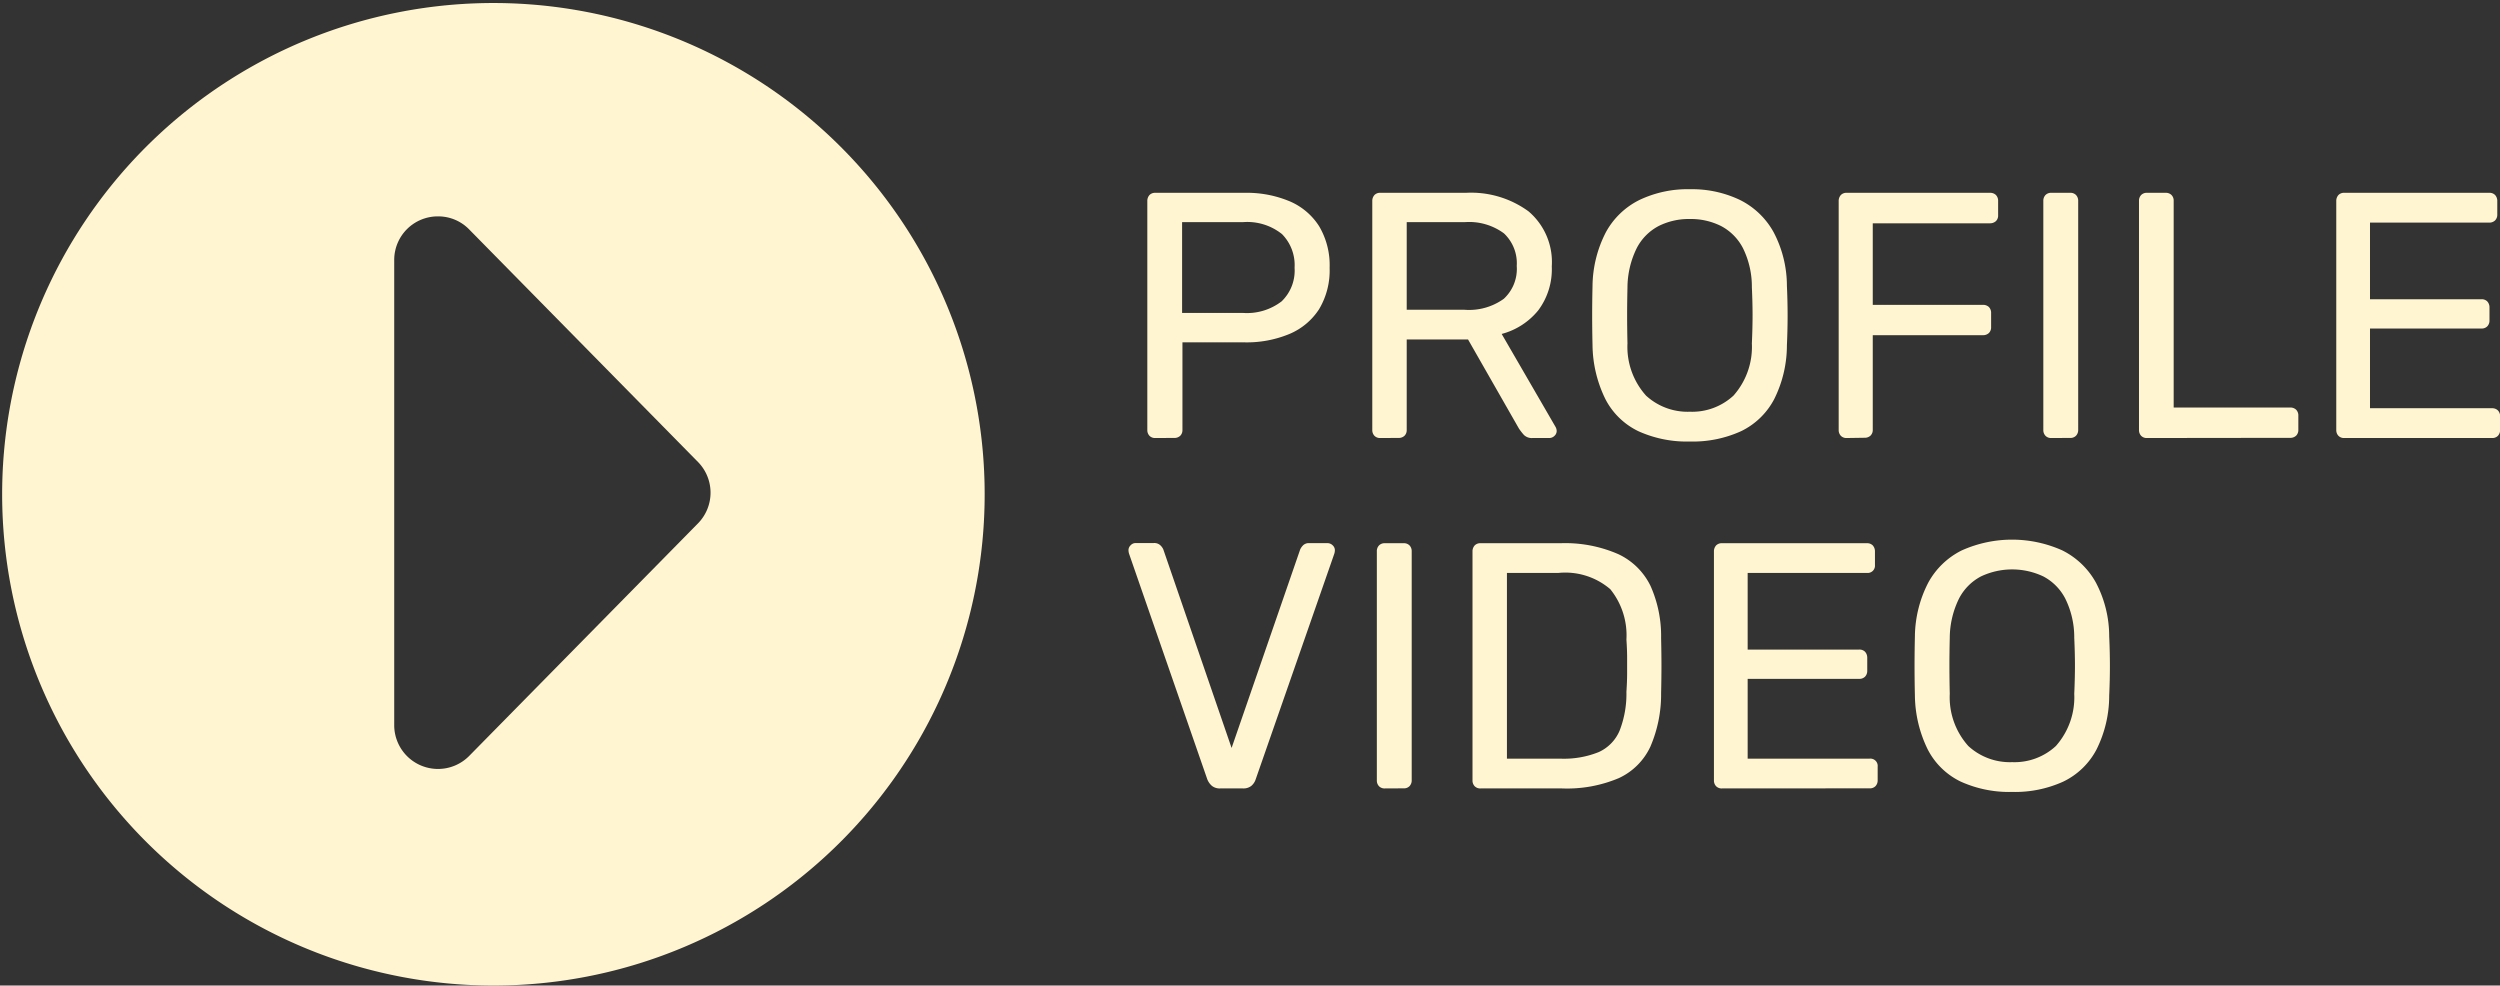
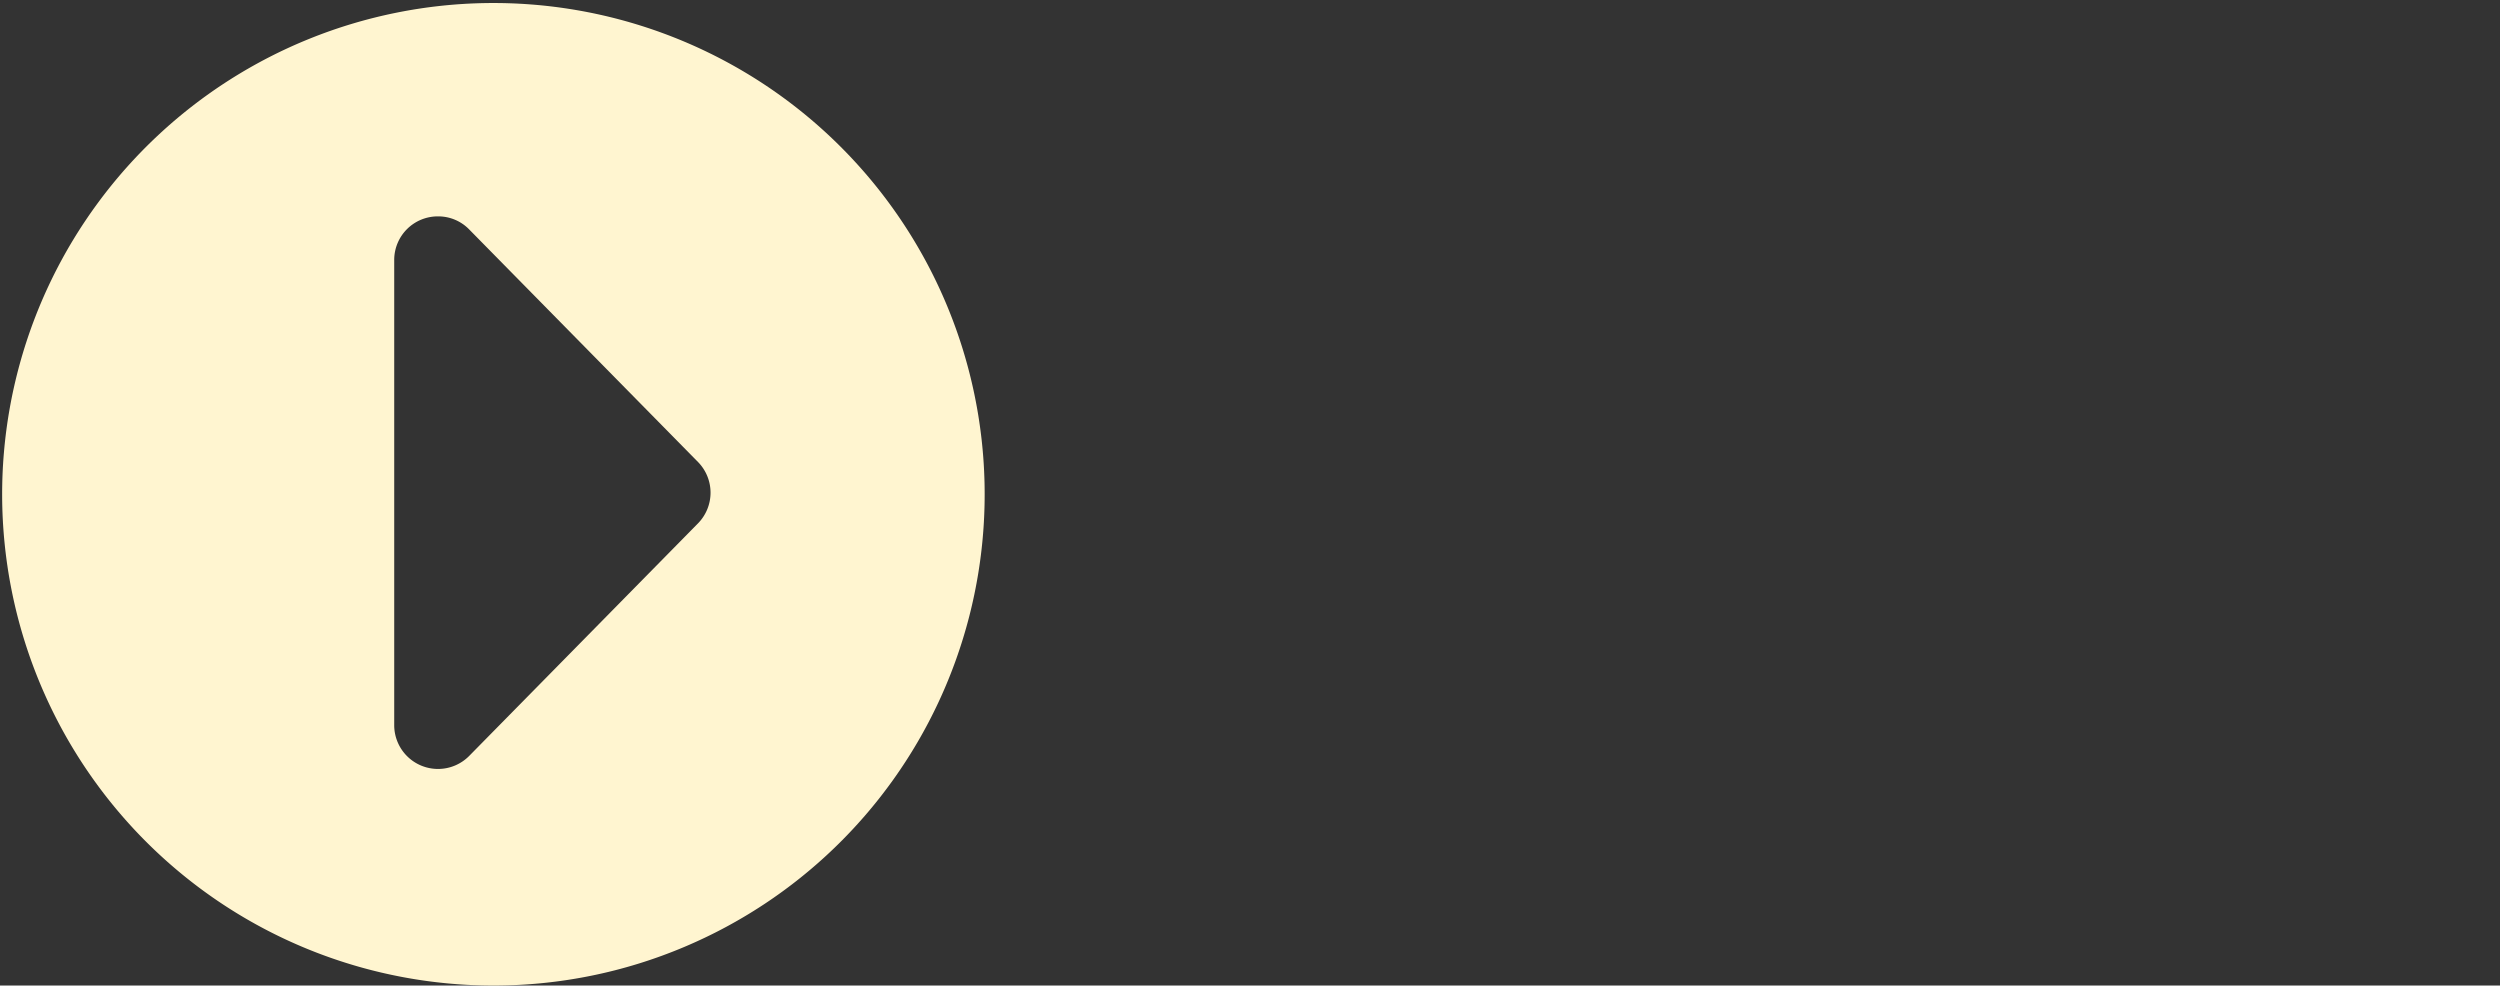
<svg xmlns="http://www.w3.org/2000/svg" width="114.151" height="45" viewBox="0 0 114.151 45">
  <rect x="0" y="0" width="114.151" height="45" fill="#333333" stroke="none" />
  <g transform="translate(-900.001 -684)">
    <g transform="translate(-69.833 -1144)">
      <path d="M11267.334,1510a22.431,22.431,0,1,1,8.758-1.768A22.357,22.357,0,0,1,11267.334,1510Zm-2.484-35.12a1.99,1.99,0,0,0-2.016,2v21.233a2,2,0,0,0,3.426,1.4l10.446-10.617a2,2,0,0,0,0-2.8l-10.446-10.617A1.969,1.969,0,0,0,11264.85,1474.88Z" transform="translate(-10275 363)" fill="#fff5d0" />
    </g>
-     <path d="M1.76,0a.352.352,0,0,1-.272-.1.374.374,0,0,1-.1-.264V-10.816a.4.4,0,0,1,.1-.28.352.352,0,0,1,.272-.1H5.824a5.07,5.07,0,0,1,2.056.384A2.97,2.97,0,0,1,9.232-9.672a3.487,3.487,0,0,1,.48,1.9,3.446,3.446,0,0,1-.48,1.888A2.986,2.986,0,0,1,7.88-4.752a5.07,5.07,0,0,1-2.056.384H2.992v4a.358.358,0,0,1-.1.264.378.378,0,0,1-.28.1ZM2.976-5.712H5.744A2.6,2.6,0,0,0,7.52-6.24a1.951,1.951,0,0,0,.592-1.536,2.011,2.011,0,0,0-.576-1.536,2.537,2.537,0,0,0-1.792-.544H2.976ZM12.032,0a.352.352,0,0,1-.272-.1.374.374,0,0,1-.1-.264V-10.816a.4.4,0,0,1,.1-.28.352.352,0,0,1,.272-.1h3.9a4.447,4.447,0,0,1,2.864.848A3.03,3.03,0,0,1,19.856-7.84a3.132,3.132,0,0,1-.616,2.008,3.2,3.2,0,0,1-1.672,1.08L20.032-.5a.4.4,0,0,1,.048.176.3.3,0,0,1-.1.224.334.334,0,0,1-.232.1h-.768a.509.509,0,0,1-.4-.144,2.636,2.636,0,0,1-.224-.288L16.032-4.5h-2.8V-.368a.358.358,0,0,1-.1.264.378.378,0,0,1-.28.1Zm1.2-5.856h2.64a2.711,2.711,0,0,0,1.792-.5,1.856,1.856,0,0,0,.592-1.5,1.873,1.873,0,0,0-.584-1.488,2.676,2.676,0,0,0-1.8-.512h-2.64ZM26.16.16a5.361,5.361,0,0,1-2.352-.472,3.309,3.309,0,0,1-1.5-1.456,5.721,5.721,0,0,1-.592-2.472q-.016-.7-.016-1.352t.016-1.352A5.463,5.463,0,0,1,22.328-9.4a3.526,3.526,0,0,1,1.536-1.472,5.107,5.107,0,0,1,2.3-.488,5.069,5.069,0,0,1,2.28.488A3.573,3.573,0,0,1,29.984-9.4a5.263,5.263,0,0,1,.608,2.456q.032.7.032,1.352T30.592-4.24a5.5,5.5,0,0,1-.584,2.472A3.353,3.353,0,0,1,28.5-.312,5.321,5.321,0,0,1,26.16.16Zm0-1.36a2.777,2.777,0,0,0,1.992-.736,3.353,3.353,0,0,0,.84-2.384q.032-.72.032-1.288T28.992-6.88a3.971,3.971,0,0,0-.408-1.792,2.368,2.368,0,0,0-1-1.008A3.076,3.076,0,0,0,26.16-10a3.076,3.076,0,0,0-1.424.32,2.368,2.368,0,0,0-1,1.008,4.106,4.106,0,0,0-.424,1.792q-.016.7-.016,1.272t.016,1.288a3.331,3.331,0,0,0,.848,2.384A2.806,2.806,0,0,0,26.16-1.2ZM33.328,0a.352.352,0,0,1-.272-.1.374.374,0,0,1-.1-.264V-10.816a.4.4,0,0,1,.1-.28.352.352,0,0,1,.272-.1h6.528a.378.378,0,0,1,.28.1.378.378,0,0,1,.1.28v.64a.352.352,0,0,1-.1.272.4.4,0,0,1-.28.1H34.512V-6.08h5.024a.378.378,0,0,1,.28.1.378.378,0,0,1,.1.28v.64a.358.358,0,0,1-.1.264.378.378,0,0,1-.28.1H34.512v4.32a.358.358,0,0,1-.1.264.378.378,0,0,1-.28.1Zm9.344,0A.352.352,0,0,1,42.4-.1a.374.374,0,0,1-.1-.264V-10.832a.374.374,0,0,1,.1-.264.352.352,0,0,1,.272-.1h.848a.352.352,0,0,1,.272.1.374.374,0,0,1,.1.264V-.368a.374.374,0,0,1-.1.264.352.352,0,0,1-.272.1ZM47.04,0a.352.352,0,0,1-.272-.1.374.374,0,0,1-.1-.264V-10.832a.374.374,0,0,1,.1-.264.352.352,0,0,1,.272-.1h.848a.358.358,0,0,1,.264.1.358.358,0,0,1,.1.264v9.44h5.312a.378.378,0,0,1,.28.1.378.378,0,0,1,.1.28v.64a.358.358,0,0,1-.1.264.378.378,0,0,1-.28.1Zm9.008,0a.352.352,0,0,1-.272-.1.374.374,0,0,1-.1-.264V-10.816a.4.4,0,0,1,.1-.28.352.352,0,0,1,.272-.1h6.608a.352.352,0,0,1,.272.1.4.4,0,0,1,.1.28v.608a.368.368,0,0,1-.1.272.368.368,0,0,1-.272.1h-5.44v3.5H62.3a.352.352,0,0,1,.272.1.4.4,0,0,1,.1.28v.592a.374.374,0,0,1-.1.264.352.352,0,0,1-.272.1H57.216V-1.36h5.568a.368.368,0,0,1,.272.1.368.368,0,0,1,.1.272v.624a.374.374,0,0,1-.1.264.352.352,0,0,1-.272.1ZM4.72,16a.575.575,0,0,1-.376-.112.766.766,0,0,1-.216-.3L.56,5.3A.561.561,0,0,1,.528,5.12a.307.307,0,0,1,.1-.224.307.307,0,0,1,.224-.1H1.68a.4.4,0,0,1,.3.1.6.6,0,0,1,.136.184l3.12,9.072L8.368,5.088A.642.642,0,0,1,8.5,4.9a.373.373,0,0,1,.288-.1h.832a.334.334,0,0,1,.232.1.3.3,0,0,1,.1.224A.561.561,0,0,1,9.92,5.3L6.336,15.584a.648.648,0,0,1-.2.3A.575.575,0,0,1,5.76,16Zm7.52,0a.352.352,0,0,1-.272-.1.374.374,0,0,1-.1-.264V5.168a.374.374,0,0,1,.1-.264.352.352,0,0,1,.272-.1h.848a.352.352,0,0,1,.272.1.374.374,0,0,1,.1.264V15.632a.374.374,0,0,1-.1.264.352.352,0,0,1-.272.1Zm4.368,0a.352.352,0,0,1-.272-.1.374.374,0,0,1-.1-.264V5.184a.4.4,0,0,1,.1-.28.352.352,0,0,1,.272-.1H20.24a6.05,6.05,0,0,1,2.656.5A3.09,3.09,0,0,1,24.368,6.76a5.621,5.621,0,0,1,.48,2.376q.016.72.016,1.264t-.016,1.248a6.04,6.04,0,0,1-.488,2.44,2.954,2.954,0,0,1-1.44,1.44,6.059,6.059,0,0,1-2.6.472Zm1.2-1.36H20.24a4.242,4.242,0,0,0,1.76-.3,1.87,1.87,0,0,0,.952-.976,4.632,4.632,0,0,0,.312-1.776q.032-.48.032-.84v-.72q0-.36-.032-.824a3.347,3.347,0,0,0-.736-2.3A3.157,3.157,0,0,0,20.16,6.16H17.808ZM27.632,16a.352.352,0,0,1-.272-.1.374.374,0,0,1-.1-.264V5.184a.4.4,0,0,1,.1-.28.352.352,0,0,1,.272-.1H34.24a.352.352,0,0,1,.272.1.4.4,0,0,1,.1.28v.608a.334.334,0,0,1-.368.368H28.8v3.5h5.088a.352.352,0,0,1,.272.1.4.4,0,0,1,.1.28v.592a.374.374,0,0,1-.1.264.352.352,0,0,1-.272.1H28.8V14.64h5.568a.334.334,0,0,1,.368.368v.624a.374.374,0,0,1-.1.264.352.352,0,0,1-.272.1Zm13.248.16a5.361,5.361,0,0,1-2.352-.472,3.309,3.309,0,0,1-1.5-1.456,5.721,5.721,0,0,1-.592-2.472q-.016-.7-.016-1.352t.016-1.352A5.463,5.463,0,0,1,37.048,6.6a3.526,3.526,0,0,1,1.536-1.472,5.608,5.608,0,0,1,4.576,0A3.573,3.573,0,0,1,44.7,6.6a5.263,5.263,0,0,1,.608,2.456q.032.7.032,1.352t-.032,1.352a5.5,5.5,0,0,1-.584,2.472,3.353,3.353,0,0,1-1.512,1.456A5.321,5.321,0,0,1,40.88,16.16Zm0-1.36a2.777,2.777,0,0,0,1.992-.736,3.353,3.353,0,0,0,.84-2.384q.032-.72.032-1.288T43.712,9.12A3.971,3.971,0,0,0,43.3,7.328a2.368,2.368,0,0,0-1-1.008,3.328,3.328,0,0,0-2.848,0,2.368,2.368,0,0,0-1,1.008,4.106,4.106,0,0,0-.424,1.792q-.016.7-.016,1.272t.016,1.288a3.331,3.331,0,0,0,.848,2.384A2.806,2.806,0,0,0,40.88,14.8Z" transform="translate(951 704)" fill="#fff5d0" />
  </g>
</svg>